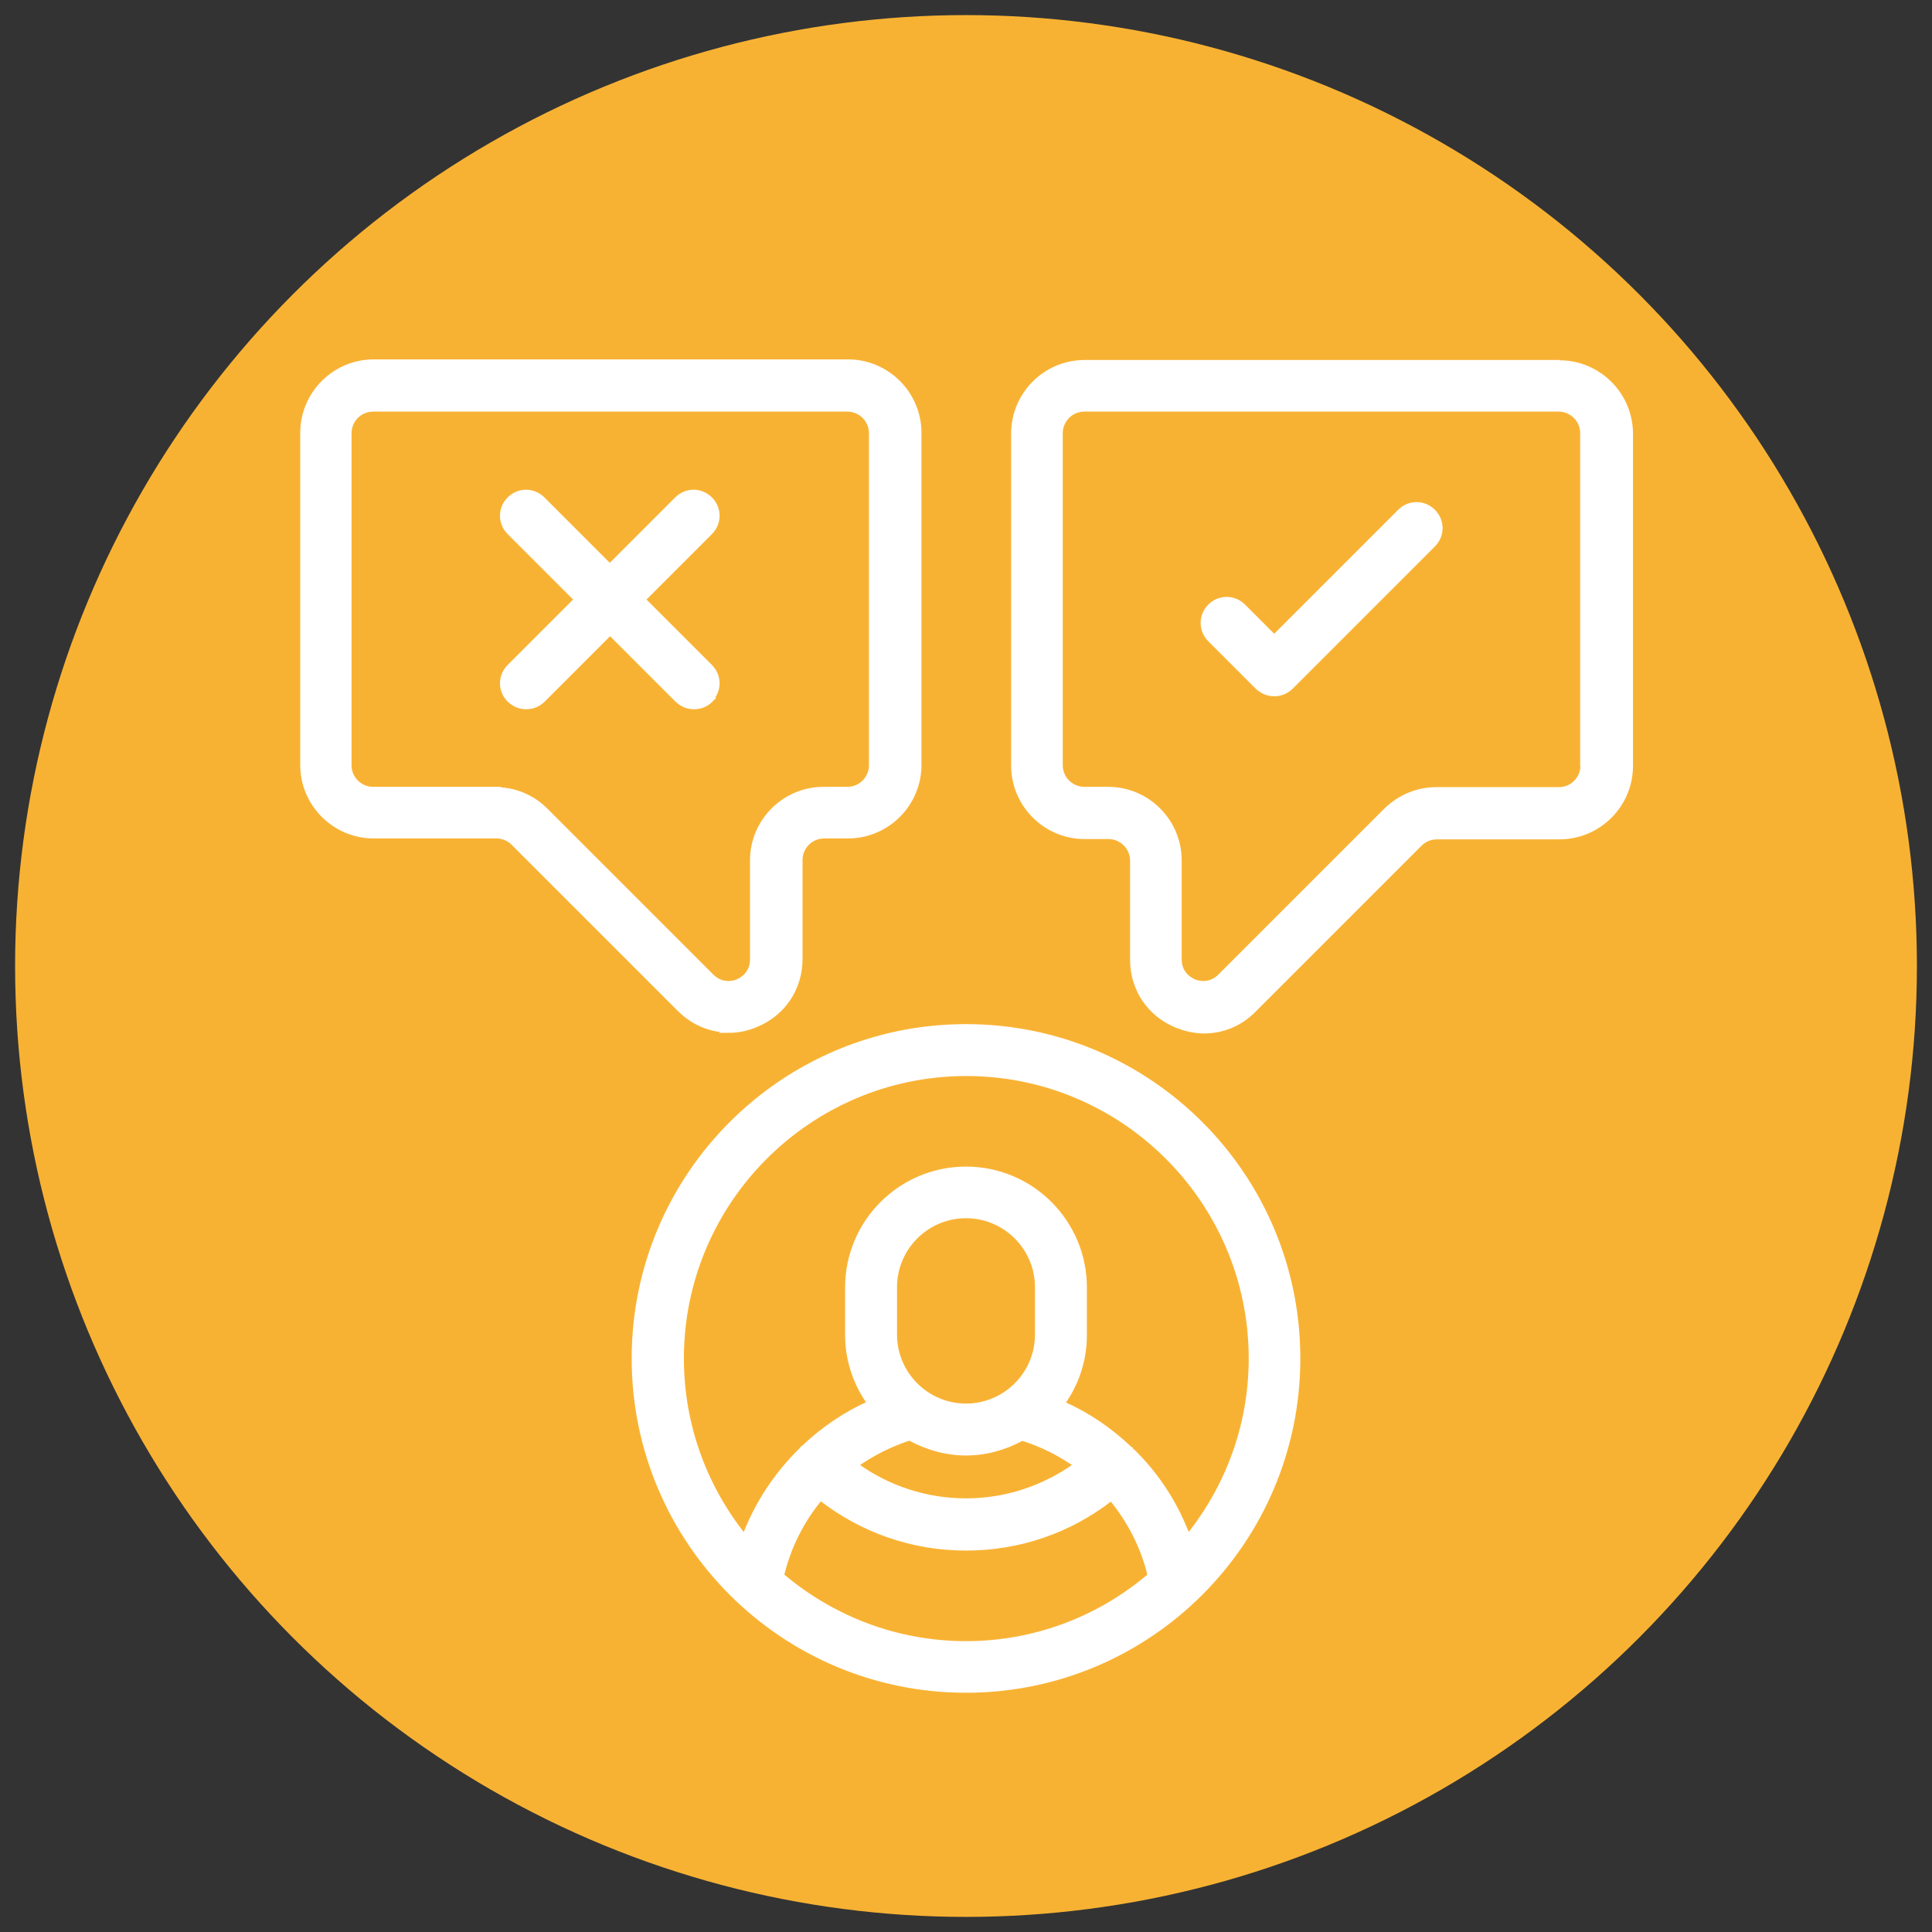
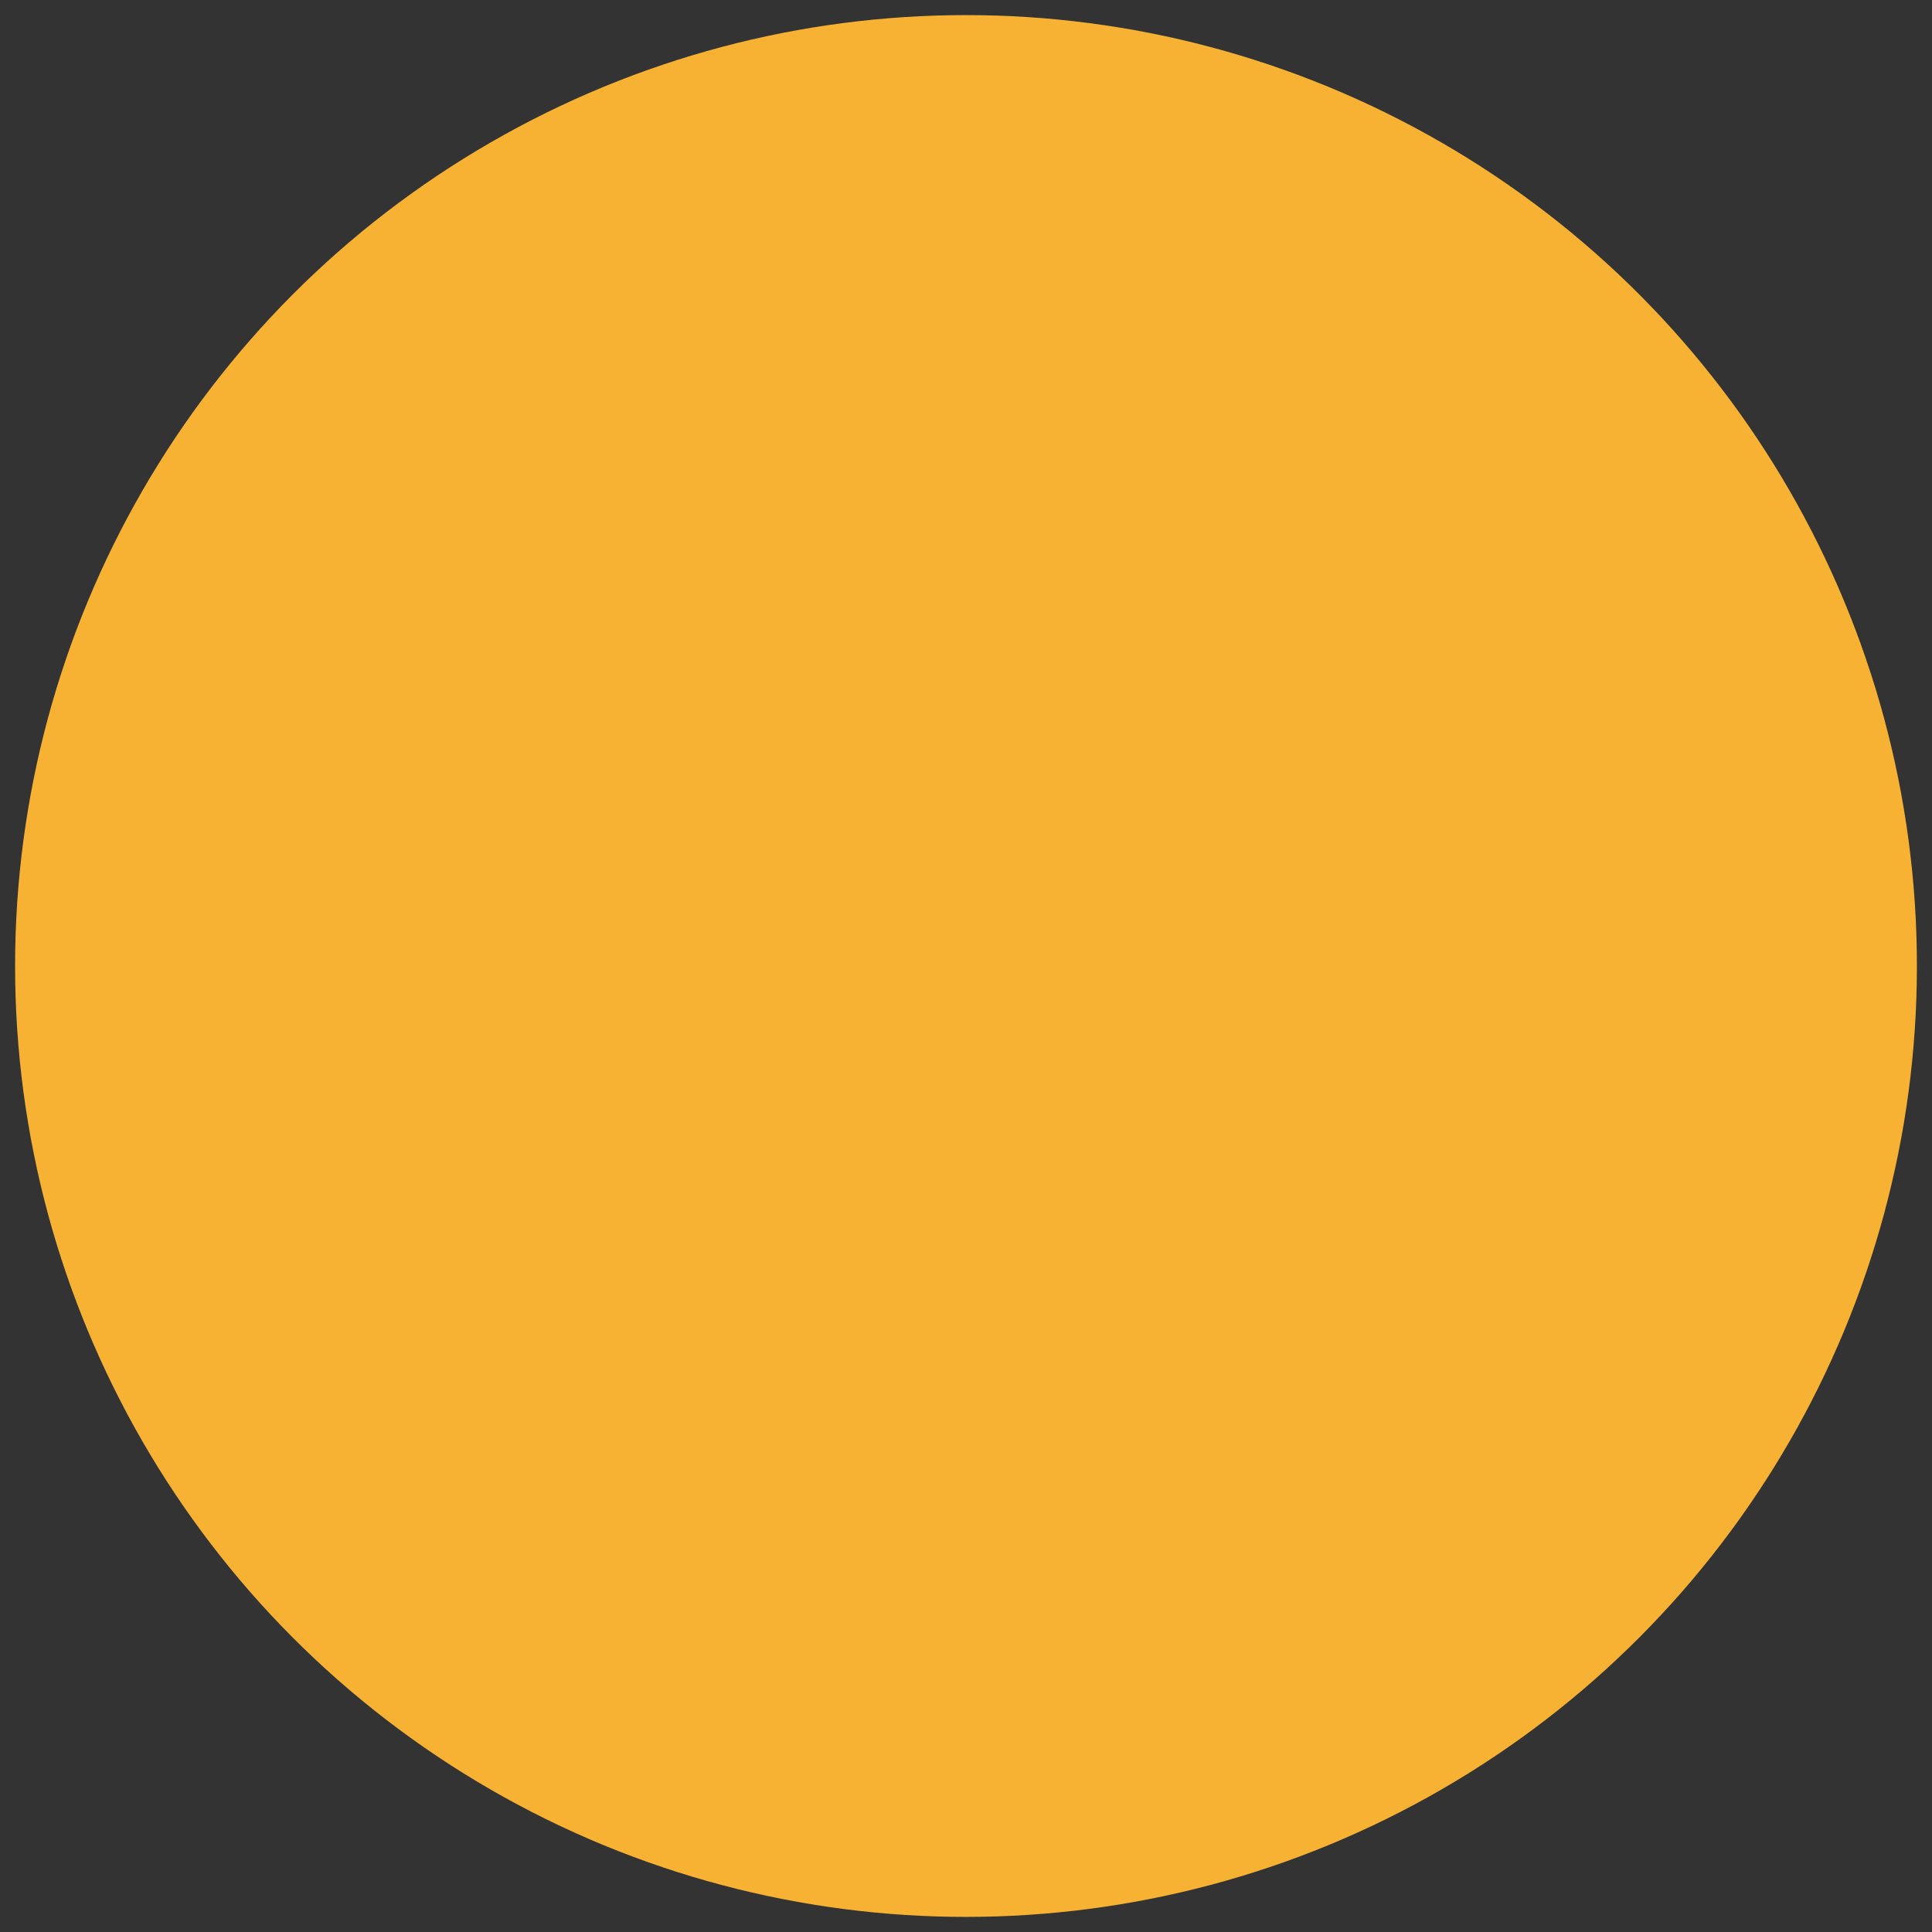
<svg xmlns="http://www.w3.org/2000/svg" viewBox="0 0 64 64">
  <rect x="0" y="0" width="64" height="64" fill="#333333" stroke="none" />
  <defs>
    <style>
      .cls-1 {
        fill: #fff;
        stroke: #fff;
        stroke-miterlimit: 10;
        stroke-width: .15px;
      }

      .cls-2 {
        fill: #f8b233;
      }
    </style>
  </defs>
  <g id="Ebene_5">
    <circle class="cls-2" cx="32" cy="32" r="31.5" />
  </g>
  <g id="Expanded">
-     <path class="cls-1" d="M51.64,12h-15.71c-1.3,0-2.36,1.06-2.36,2.36v11c0,1.3,1.06,2.36,2.36,2.36h.79c.43,0,.79.35.79.79v3.28c0,.97.56,1.81,1.46,2.18.3.12.61.19.92.19.61,0,1.2-.24,1.65-.7l5.5-5.5c.15-.15.35-.23.56-.23h4.06c1.3,0,2.36-1.06,2.36-2.36v-11c0-1.3-1.06-2.36-2.36-2.36ZM52.43,25.36c0,.43-.35.79-.79.79h-4.06c-.63,0-1.22.25-1.67.69l-5.5,5.5c-.35.34-.74.22-.86.17-.11-.05-.48-.24-.48-.73v-3.28c0-1.3-1.06-2.36-2.36-2.36h-.79c-.43,0-.79-.35-.79-.79v-11c0-.43.35-.79.79-.79h15.71c.43,0,.79.35.79.79v11ZM24.13,34.14c.31,0,.62-.06.92-.19.9-.37,1.46-1.21,1.46-2.18v-3.28c0-.43.35-.79.79-.79h.79c1.3,0,2.36-1.06,2.36-2.36v-11c0-1.3-1.06-2.36-2.36-2.36h-15.71c-1.3,0-2.36,1.06-2.36,2.36v11c0,1.3,1.06,2.36,2.36,2.36h4.06c.21,0,.41.08.56.23l5.5,5.5c.46.46,1.04.7,1.65.7ZM16.42,26.14h-4.06c-.43,0-.79-.35-.79-.79v-11c0-.43.35-.79.79-.79h15.71c.43,0,.79.35.79.79v11c0,.43-.35.79-.79.79h-.79c-1.3,0-2.36,1.06-2.36,2.36v3.28c0,.49-.37.68-.48.73-.11.05-.51.17-.86-.17l-5.5-5.5c-.45-.45-1.04-.69-1.67-.69ZM32,34c-6.07,0-11,4.93-11,11s4.93,11,11,11,11-4.93,11-11-4.93-11-11-11ZM25.9,52.18c.23-.95.67-1.82,1.28-2.55,1.37,1.07,3.05,1.66,4.82,1.66s3.44-.58,4.81-1.65c.61.74,1.06,1.61,1.28,2.55-1.64,1.4-3.77,2.25-6.09,2.25s-4.45-.85-6.1-2.25ZM34.36,44.21c0,1.3-1.06,2.36-2.36,2.36s-2.36-1.06-2.36-2.36v-1.57c0-1.3,1.06-2.36,2.36-2.36s2.36,1.06,2.36,2.36v1.57ZM30.14,47.65c.56.3,1.18.49,1.86.49s1.31-.19,1.86-.49c.64.2,1.24.5,1.78.88-1.06.76-2.32,1.18-3.64,1.18s-2.59-.42-3.64-1.18c.54-.38,1.13-.68,1.78-.89ZM39.35,50.89c-.39-1.05-1-2-1.8-2.79-.03-.03-.07-.06-.1-.09,0,0,0,0,0-.01,0,0-.02-.01-.03-.02-.65-.62-1.4-1.13-2.22-1.49.46-.64.73-1.42.73-2.27v-1.57c0-2.17-1.76-3.93-3.93-3.93s-3.93,1.76-3.93,3.93v1.57c0,.84.27,1.62.73,2.26-.82.37-1.55.87-2.19,1.48-.02.01-.04.02-.05.04,0,.01-.01.02-.02.03-.82.8-1.47,1.78-1.88,2.87-1.3-1.62-2.08-3.67-2.08-5.9,0-5.2,4.23-9.43,9.43-9.43s9.43,4.23,9.43,9.43c0,2.23-.78,4.27-2.08,5.89ZM47.48,16.94c.31.31.31.8,0,1.11l-4.71,4.71c-.15.15-.35.23-.56.23s-.4-.08-.56-.23l-1.57-1.57c-.31-.31-.31-.8,0-1.11s.8-.31,1.11,0l1.02,1.02,4.16-4.16c.31-.31.8-.31,1.11,0ZM23.55,23.19c-.15.15-.35.23-.56.23s-.4-.08-.56-.23l-2.22-2.22-2.22,2.22c-.15.15-.35.23-.56.23s-.4-.08-.56-.23c-.31-.31-.31-.8,0-1.11l2.22-2.22-2.22-2.22c-.31-.31-.31-.8,0-1.11s.8-.31,1.11,0l2.22,2.22,2.22-2.22c.31-.31.8-.31,1.11,0s.31.8,0,1.11l-2.22,2.22,2.22,2.22c.31.31.31.8,0,1.11Z" />
-   </g>
+     </g>
</svg>